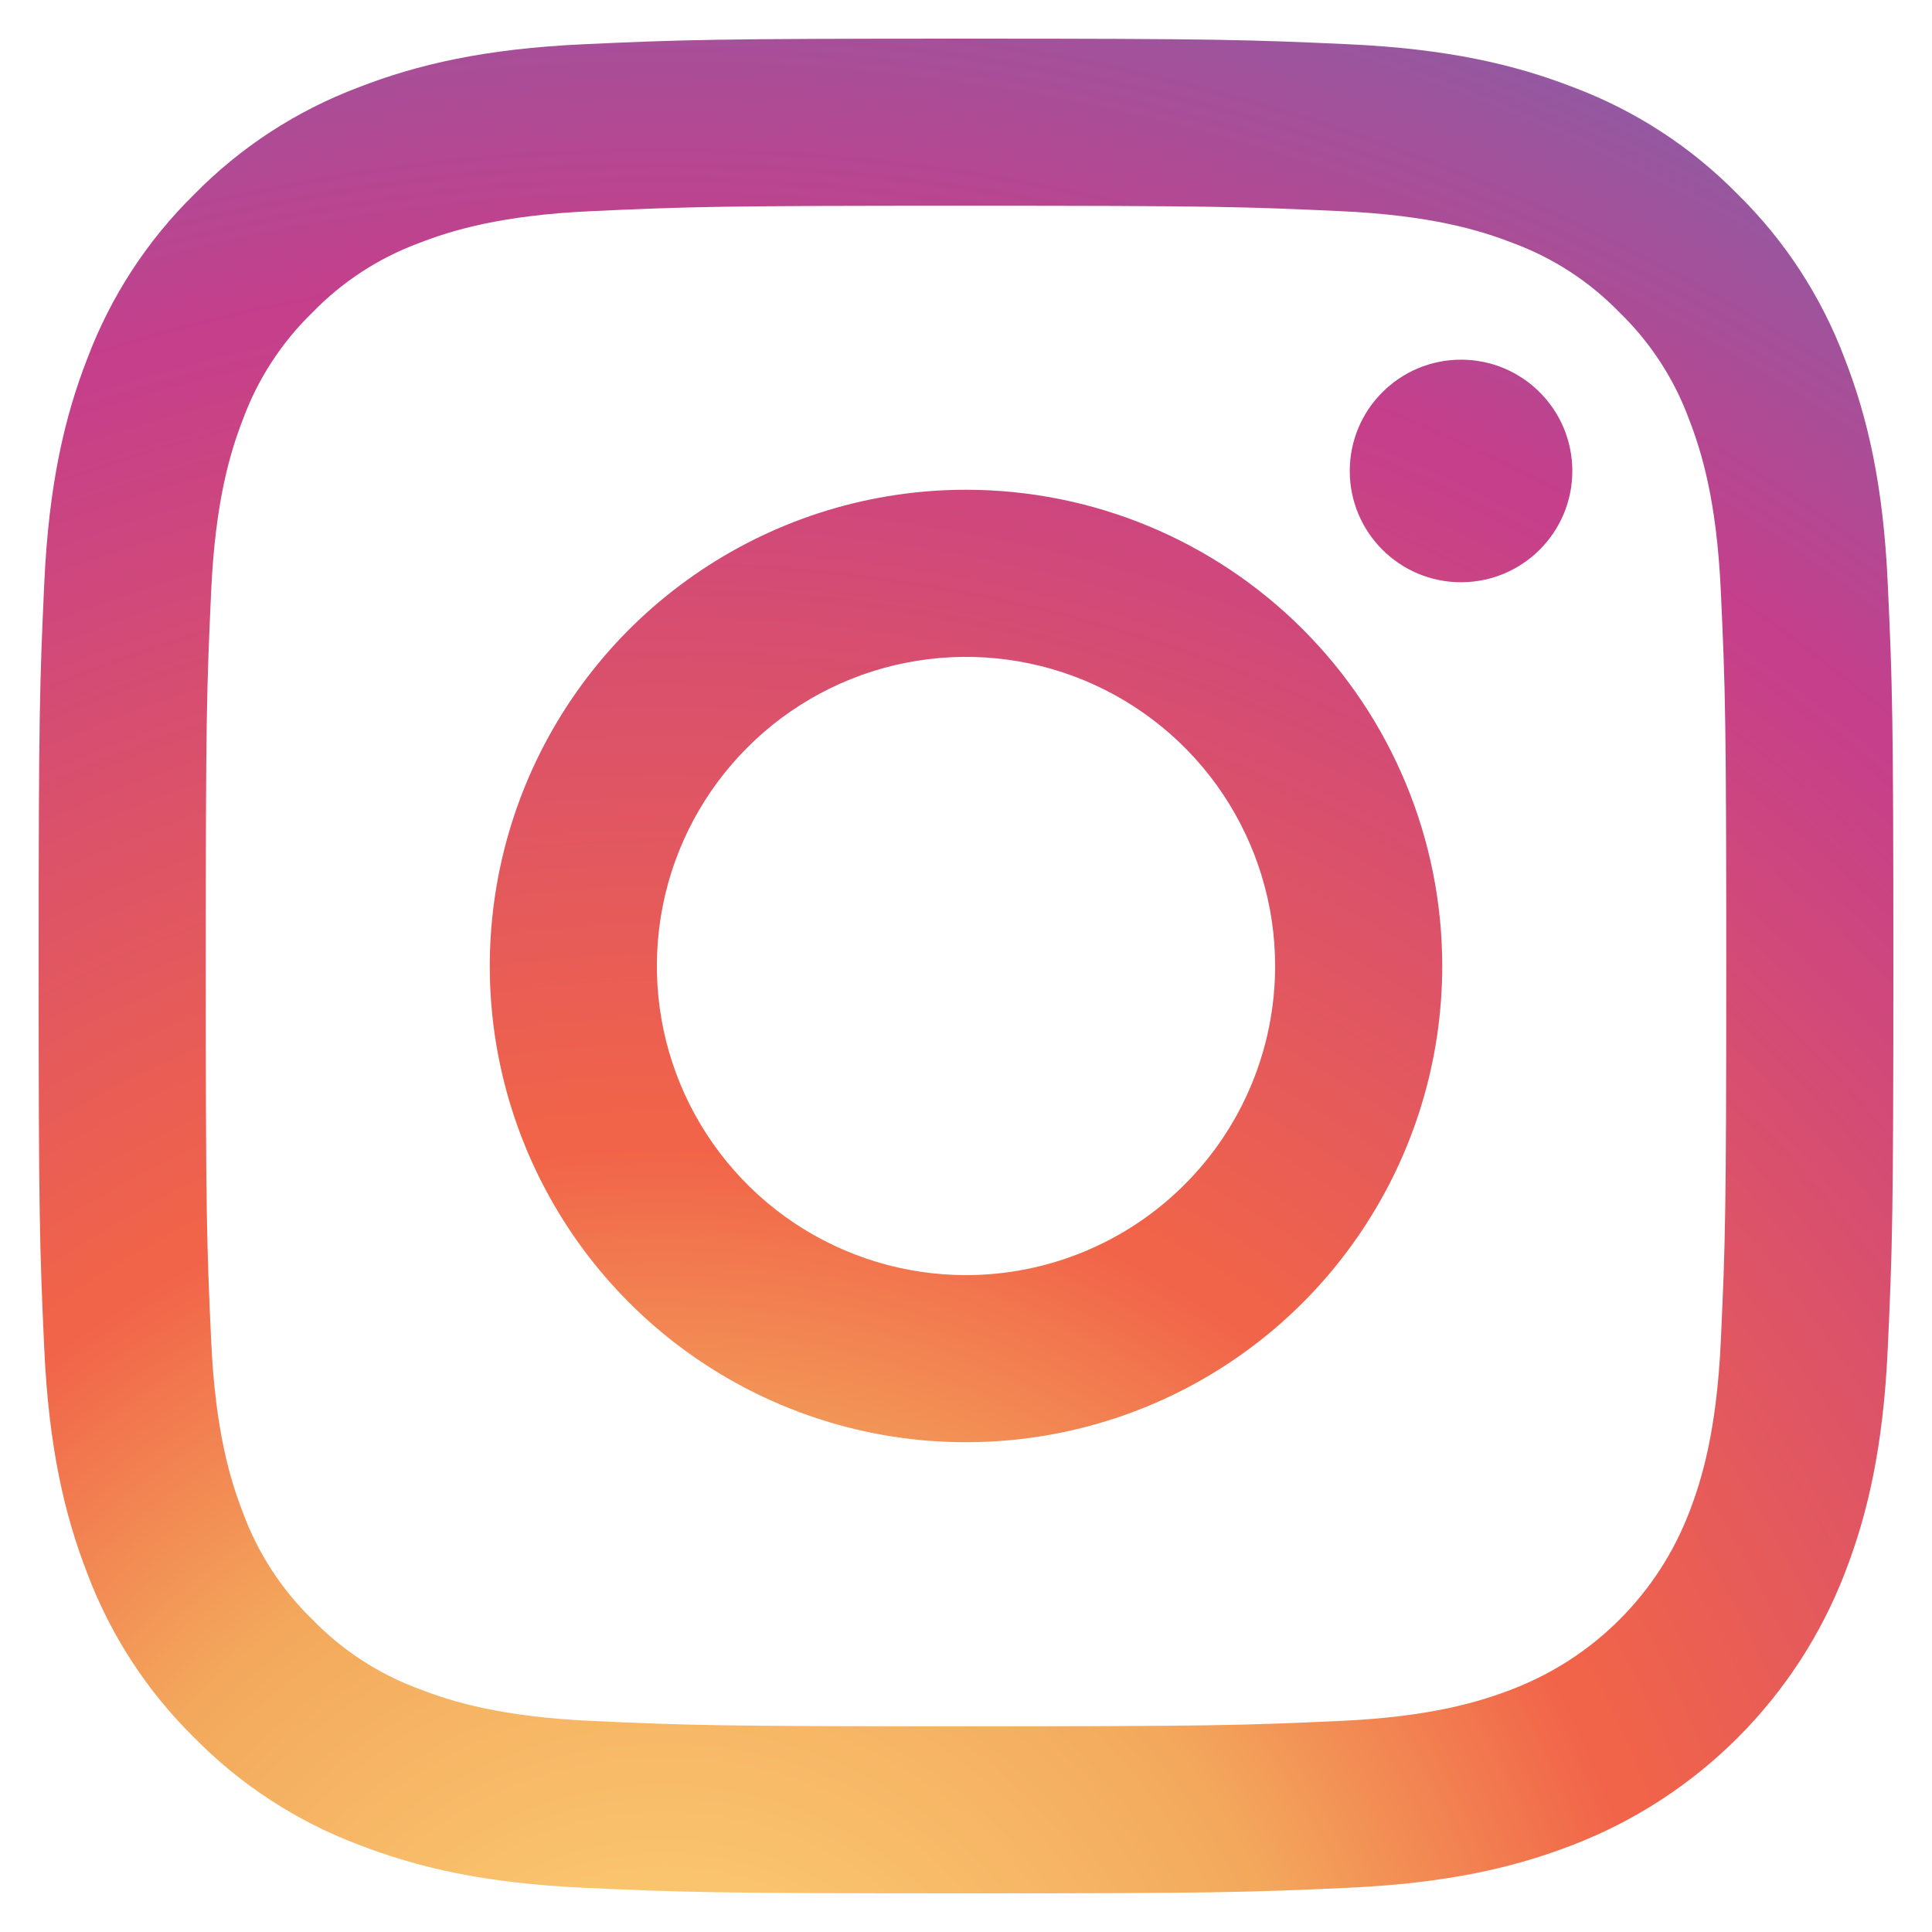
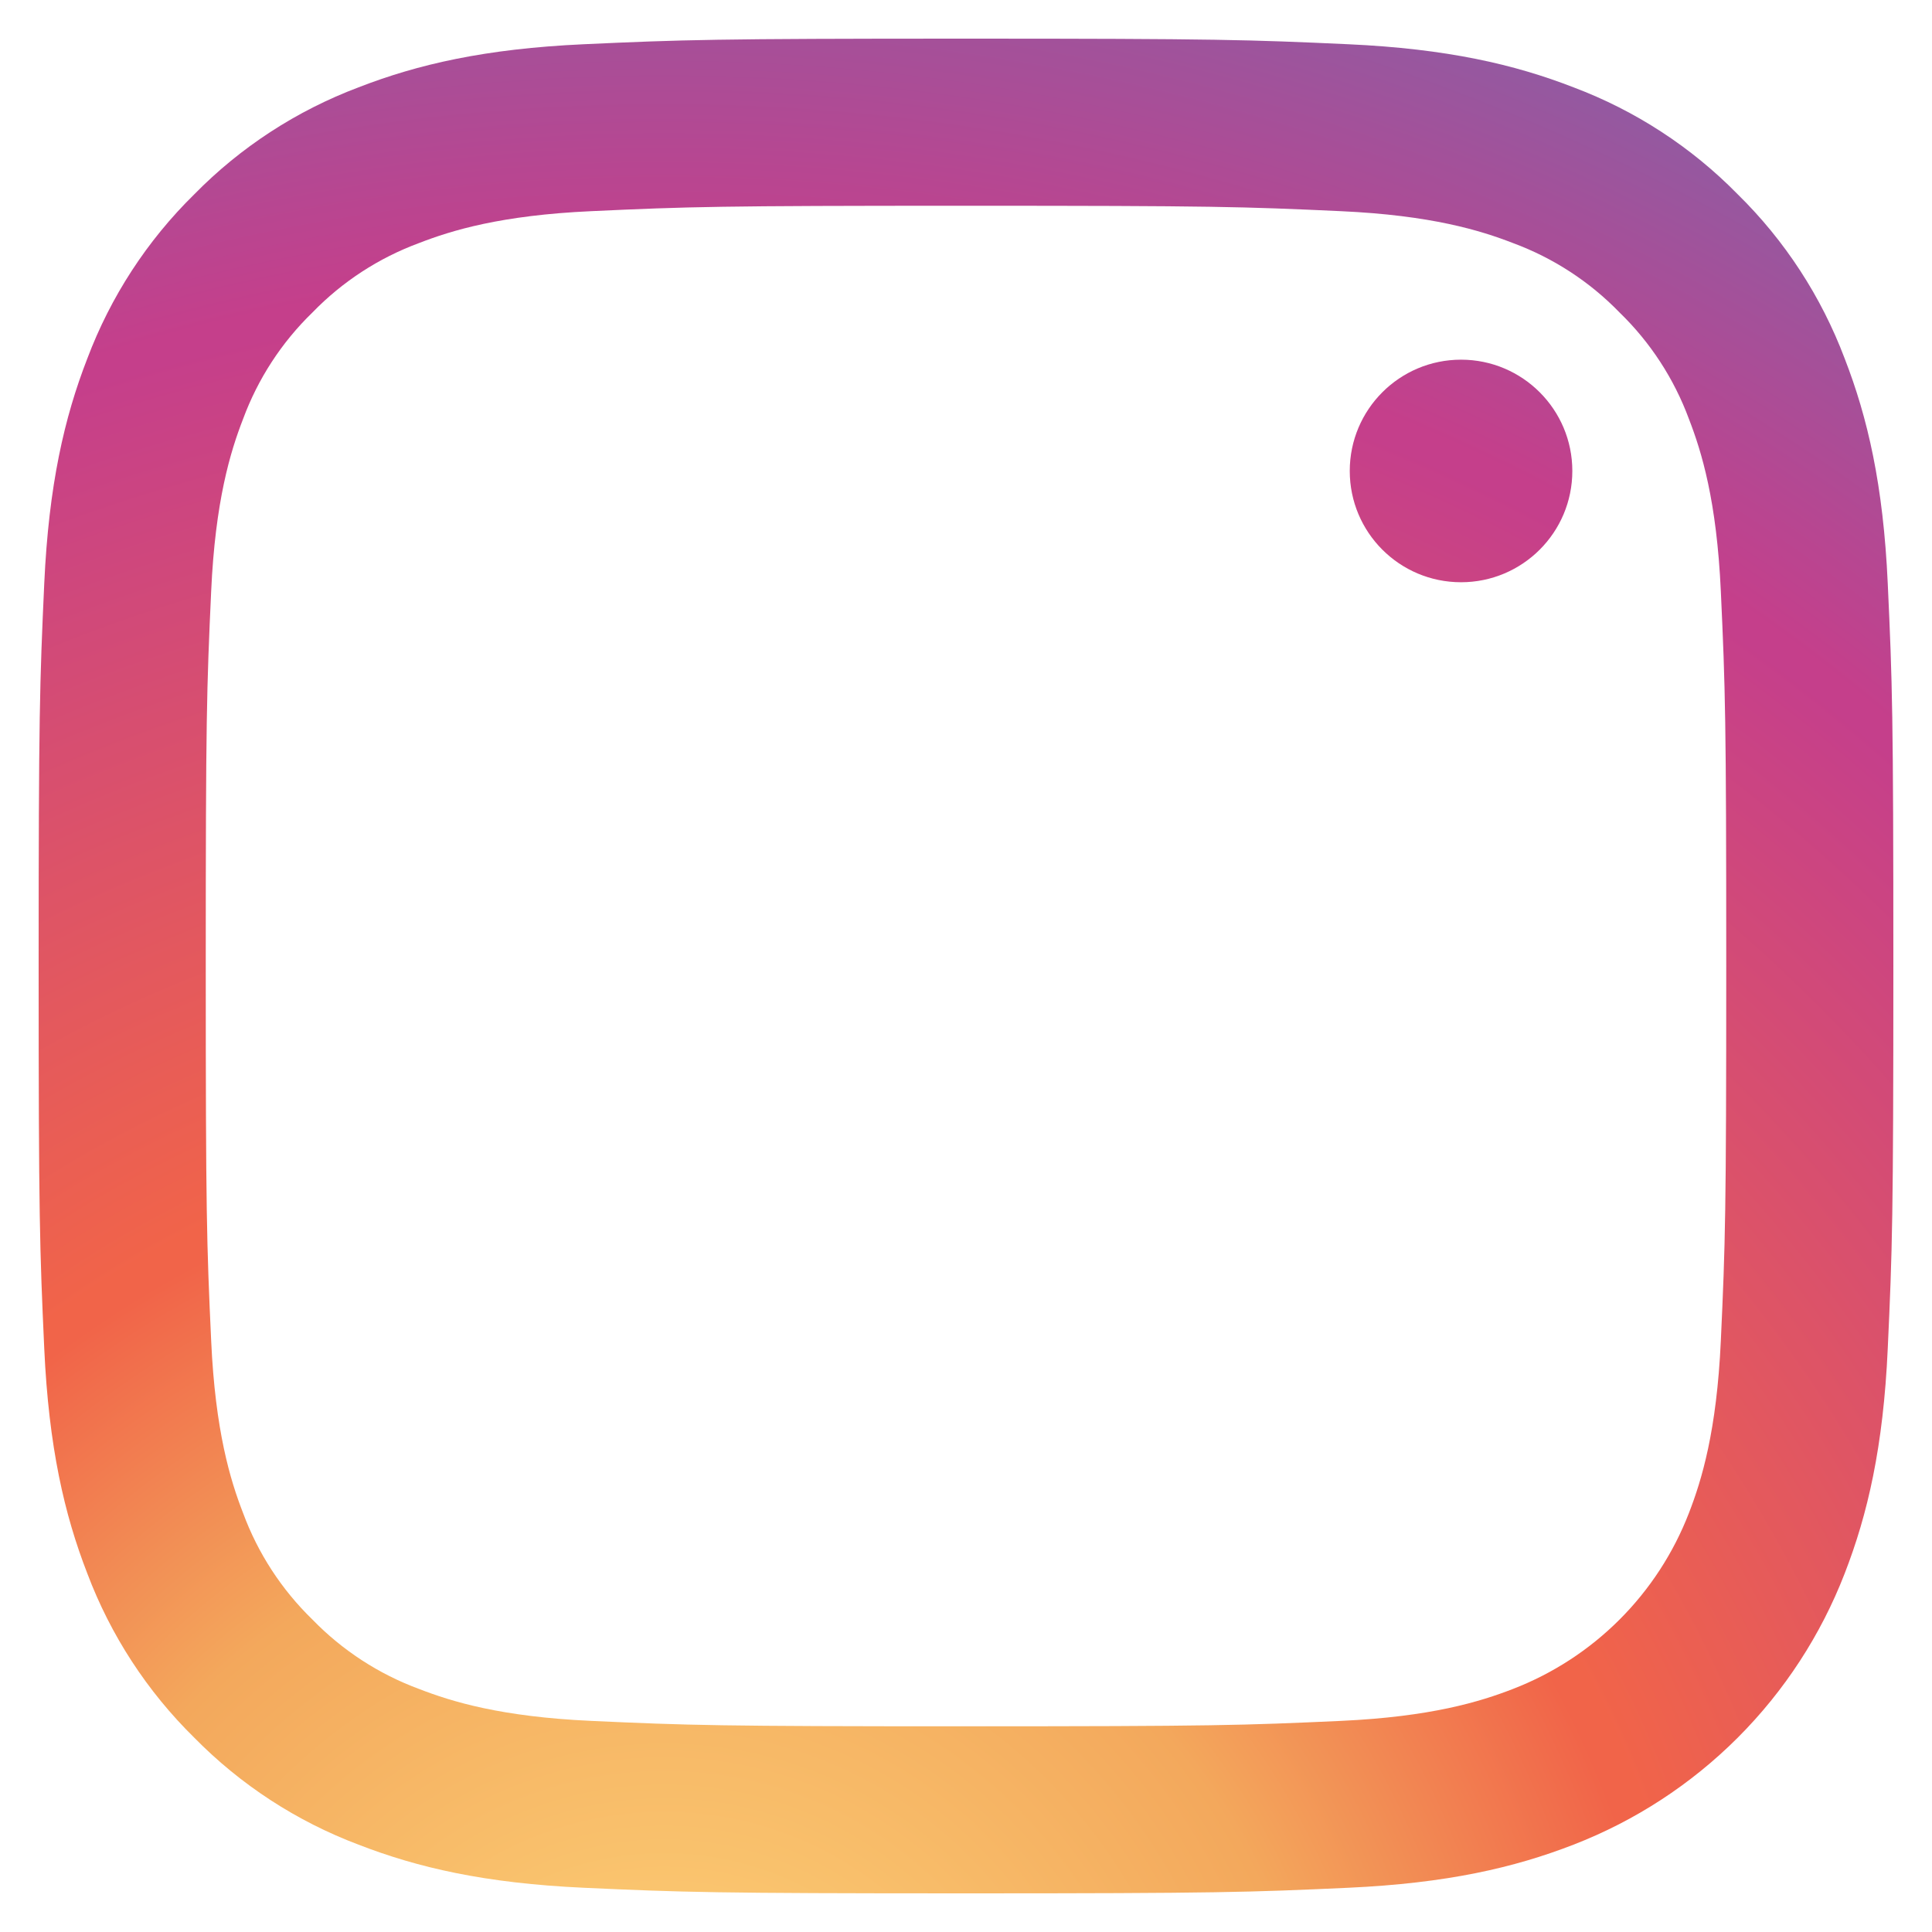
<svg xmlns="http://www.w3.org/2000/svg" width="30" height="30" viewBox="0 0 30 30" fill="none">
-   <path fill-rule="evenodd" clip-rule="evenodd" d="M15 7.605C13.537 7.605 12.108 8.039 10.892 8.852C9.676 9.664 8.728 10.819 8.168 12.17C7.609 13.521 7.462 15.008 7.747 16.443C8.033 17.877 8.737 19.195 9.771 20.229C10.805 21.263 12.123 21.967 13.557 22.253C14.992 22.538 16.479 22.391 17.83 21.832C19.181 21.272 20.336 20.324 21.148 19.108C21.961 17.892 22.395 16.462 22.395 15C22.395 13.039 21.615 11.158 20.229 9.771C18.842 8.384 16.961 7.605 15 7.605ZM15 19.8C14.051 19.8 13.123 19.518 12.333 18.991C11.544 18.463 10.929 17.714 10.565 16.837C10.202 15.96 10.107 14.995 10.292 14.063C10.477 13.132 10.935 12.277 11.606 11.606C12.277 10.934 13.133 10.477 14.064 10.292C14.995 10.107 15.96 10.202 16.837 10.565C17.714 10.929 18.464 11.544 18.991 12.333C19.518 13.123 19.8 14.051 19.8 15C19.8 16.273 19.294 17.494 18.394 18.394C17.494 19.294 16.273 19.8 15 19.8Z" fill="url(#paint0_radial_3_126275)" />
  <path d="M24.415 7.313C24.415 8.268 23.641 9.041 22.687 9.041C21.732 9.041 20.959 8.268 20.959 7.313C20.959 6.359 21.732 5.585 22.687 5.585C23.641 5.585 24.415 6.359 24.415 7.313Z" fill="url(#paint1_radial_3_126275)" />
  <path fill-rule="evenodd" clip-rule="evenodd" d="M15 0.6C11.089 0.6 10.599 0.617 9.063 0.687C7.53 0.757 6.484 1 5.568 1.356C4.607 1.718 3.736 2.284 3.017 3.017C2.284 3.736 1.718 4.607 1.356 5.567C1 6.483 0.757 7.53 0.687 9.063C0.617 10.599 0.6 11.089 0.6 15C0.6 18.911 0.617 19.401 0.687 20.937C0.757 22.47 1 23.517 1.356 24.433C1.718 25.393 2.285 26.264 3.017 26.983C3.737 27.716 4.607 28.282 5.568 28.644C6.484 29 7.531 29.243 9.063 29.313C10.599 29.383 11.089 29.4 15 29.4C18.911 29.4 19.402 29.383 20.937 29.313C22.47 29.243 23.517 29 24.433 28.644C25.389 28.274 26.258 27.708 26.983 26.983C27.708 26.258 28.274 25.389 28.644 24.433C29 23.517 29.244 22.47 29.313 20.937C29.384 19.401 29.4 18.911 29.4 15C29.4 11.089 29.384 10.599 29.313 9.063C29.244 7.53 29 6.483 28.644 5.567C28.282 4.607 27.716 3.736 26.983 3.017C26.264 2.284 25.393 1.717 24.433 1.356C23.517 1 22.47 0.757 20.937 0.687C19.401 0.617 18.911 0.6 15 0.6ZM15 3.195C18.845 3.195 19.3 3.209 20.819 3.279C22.223 3.343 22.985 3.577 23.493 3.774C24.118 4.005 24.684 4.373 25.148 4.852C25.627 5.316 25.995 5.882 26.226 6.507C26.423 7.015 26.657 7.777 26.721 9.181C26.791 10.7 26.805 11.155 26.805 15C26.805 18.845 26.791 19.301 26.721 20.819C26.657 22.223 26.423 22.985 26.226 23.493C25.986 24.114 25.619 24.678 25.148 25.149C24.678 25.619 24.114 25.986 23.493 26.226C22.985 26.423 22.223 26.658 20.819 26.722C19.301 26.791 18.845 26.806 15 26.806C11.155 26.806 10.699 26.791 9.181 26.722C7.777 26.658 7.015 26.423 6.507 26.226C5.882 25.995 5.316 25.627 4.852 25.149C4.373 24.684 4.005 24.119 3.774 23.493C3.577 22.986 3.343 22.223 3.279 20.819C3.209 19.301 3.195 18.845 3.195 15C3.195 11.155 3.209 10.7 3.279 9.181C3.343 7.777 3.577 7.015 3.774 6.507C4.005 5.882 4.373 5.316 4.852 4.852C5.316 4.373 5.882 4.005 6.507 3.774C7.015 3.577 7.777 3.343 9.181 3.279C10.7 3.209 11.155 3.195 15 3.195Z" fill="url(#paint2_radial_3_126275)" />
  <defs>
    <radialGradient id="paint0_radial_3_126275" cx="0" cy="0" r="1" gradientUnits="userSpaceOnUse" gradientTransform="translate(9.96 33.54) rotate(-70.546) scale(41.616 41.548)">
      <stop stop-color="#FFD87B" />
      <stop offset="0.246" stop-color="#F3A85C" />
      <stop offset="0.379" stop-color="#F16449" />
      <stop offset="0.389" stop-color="#F16449" />
      <stop offset="0.7" stop-color="#C53F8B" />
      <stop offset="0.708" stop-color="#C53F8B" />
      <stop offset="0.985" stop-color="#6472B5" />
      <stop offset="1" stop-color="#6472B5" />
    </radialGradient>
    <radialGradient id="paint1_radial_3_126275" cx="0" cy="0" r="1" gradientUnits="userSpaceOnUse" gradientTransform="translate(9.96 33.54) rotate(-70.546) scale(41.616 41.548)">
      <stop stop-color="#FFD87B" />
      <stop offset="0.246" stop-color="#F3A85C" />
      <stop offset="0.379" stop-color="#F16449" />
      <stop offset="0.389" stop-color="#F16449" />
      <stop offset="0.7" stop-color="#C53F8B" />
      <stop offset="0.708" stop-color="#C53F8B" />
      <stop offset="0.985" stop-color="#6472B5" />
      <stop offset="1" stop-color="#6472B5" />
    </radialGradient>
    <radialGradient id="paint2_radial_3_126275" cx="0" cy="0" r="1" gradientUnits="userSpaceOnUse" gradientTransform="translate(9.96 33.54) rotate(-70.546) scale(41.616 41.548)">
      <stop stop-color="#FFD87B" />
      <stop offset="0.246" stop-color="#F3A85C" />
      <stop offset="0.379" stop-color="#F16449" />
      <stop offset="0.389" stop-color="#F16449" />
      <stop offset="0.7" stop-color="#C53F8B" />
      <stop offset="0.708" stop-color="#C53F8B" />
      <stop offset="0.985" stop-color="#6472B5" />
      <stop offset="1" stop-color="#6472B5" />
    </radialGradient>
  </defs>
</svg>